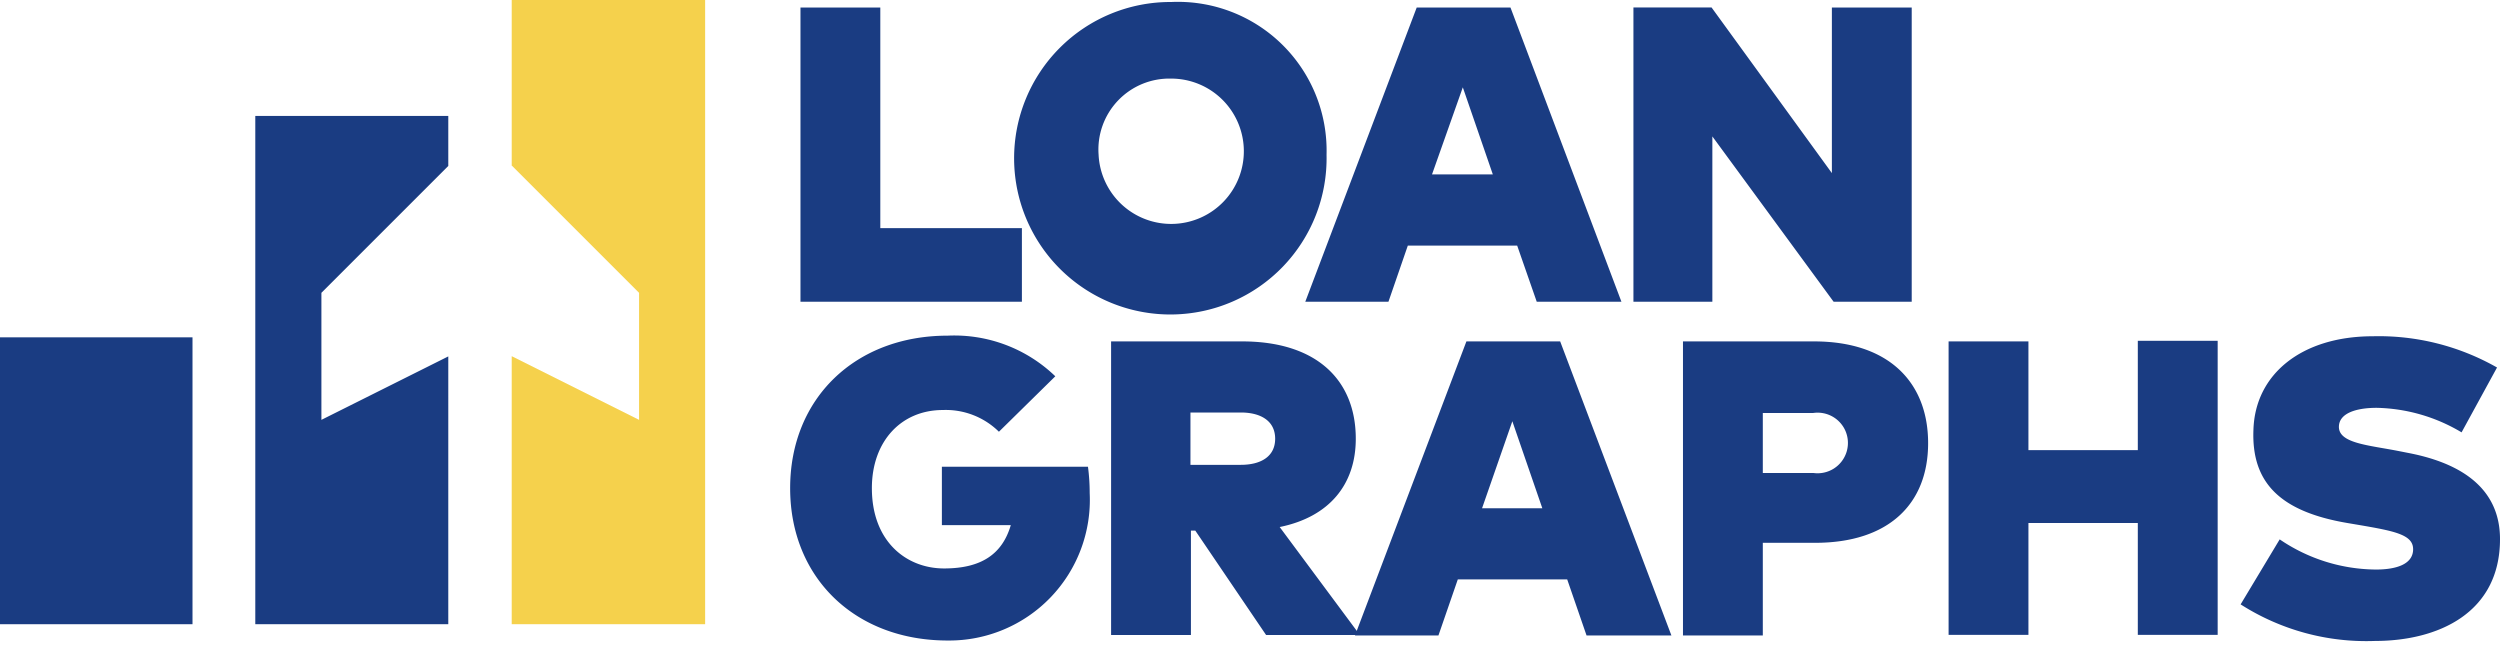
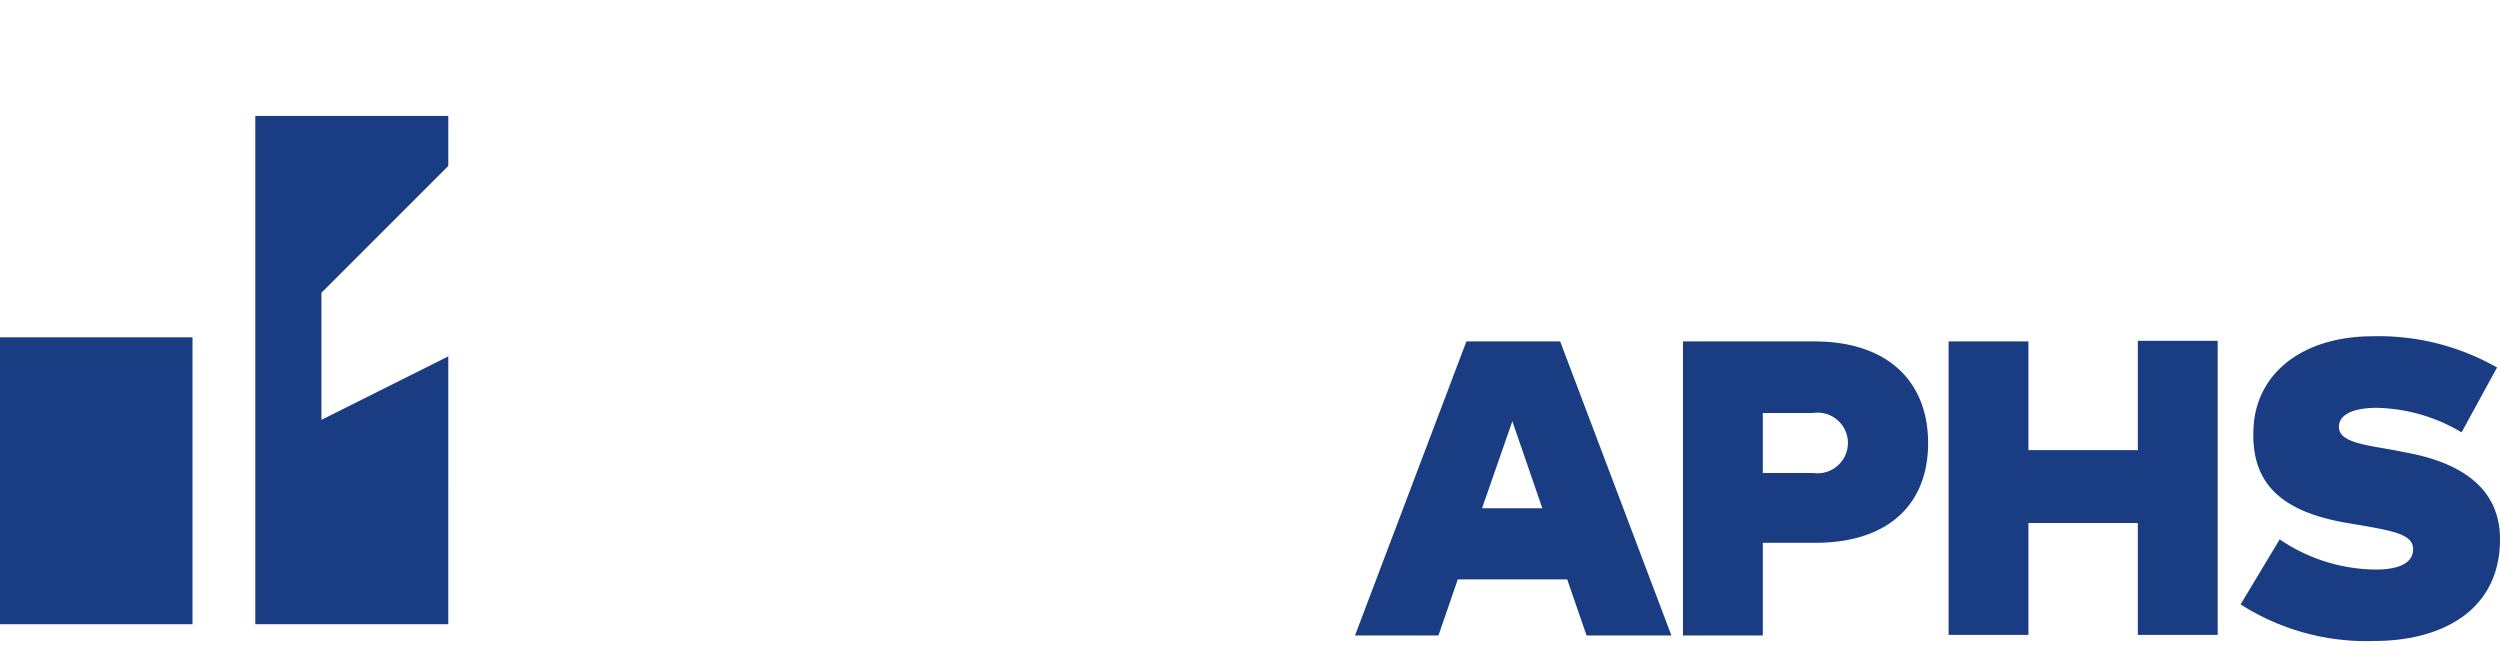
<svg xmlns="http://www.w3.org/2000/svg" width="137" height="36" fill="none">
-   <path fill="#1A3C82" d="M55.999 16.534H43.866V.411h4.375v12.09H56v4.033Zm16.696-8.057A8.562 8.562 0 1 1 64.175.11a8.151 8.151 0 0 1 8.52 8.366Zm-12.492 0a3.982 3.982 0 1 0 3.973-4.17 3.888 3.888 0 0 0-3.973 4.17Zm28.65 8.057h-4.64l-1.071-3.074h-5.994l-1.061 3.074H71.53L77.636.411h5.138l6.08 16.123ZM78.475 9.556h3.331l-1.644-4.77-1.687 4.77Zm26.287 6.978h-4.281l-6.644-9.059v9.06h-4.325V.41h4.282l6.593 9.076V.411h4.375v16.123ZM57.831 20.62l-3.09 3.039a4.145 4.145 0 0 0-3.075-1.19c-2.277 0-3.887 1.712-3.887 4.281 0 2.937 1.9 4.401 3.956 4.401 2.055 0 3.193-.796 3.656-2.372h-3.776v-3.202h8.006c.063.48.095.963.094 1.447A7.707 7.707 0 0 1 51.93 35.1c-5.06 0-8.63-3.425-8.63-8.349 0-4.923 3.57-8.357 8.63-8.357a7.972 7.972 0 0 1 5.9 2.226Zm16.466 3.423c0 2.492-1.438 4.282-4.17 4.838l4.393 5.917h-5.138l-3.879-5.72h-.24v5.72h-4.375V18.709h7.184c4.076 0 6.225 2.115 6.225 5.334Zm-9.06-1.438v2.868h2.758c1.087 0 1.884-.445 1.884-1.43 0-.984-.797-1.438-1.884-1.438h-2.757Z" />
  <path fill="#1A3C82" d="M91.593 34.824h-4.65l-1.061-3.074h-5.994l-1.062 3.074h-4.572l6.105-16.115h5.138l6.096 16.115Zm-10.378-6.97h3.305l-1.644-4.77-1.66 4.77Zm15.387 1.892v5.078h-4.375V18.709h7.184c4.101 0 6.25 2.252 6.25 5.574s-2.149 5.463-6.19 5.463h-2.869Zm0-7.115v3.288h2.766a1.663 1.663 0 0 0 1.749-2.335 1.664 1.664 0 0 0-1.75-.953h-2.765Zm14.556 2.038h5.994v-5.994h4.376v16.114h-4.376v-6.13h-5.994v6.13h-4.375V18.71h4.375v5.96Zm23.736-.976a9.42 9.42 0 0 0-4.65-1.344c-1.173 0-2.072.316-2.072 1.044 0 .908 1.644 1.002 3.288 1.327l.522.103c3.331.642 5.018 2.244 5.018 4.718 0 4.076-3.425 5.583-6.85 5.583a12.775 12.775 0 0 1-7.364-2.004l2.141-3.562a9.468 9.468 0 0 0 5.274 1.653c1.173 0 2.038-.317 2.038-1.113 0-.797-1.002-.994-3.005-1.336l-.608-.103c-3.708-.633-5.249-2.235-5.138-5.095.086-3.082 2.672-5.137 6.542-5.137 2.383-.06 4.736.533 6.807 1.712l-1.943 3.554ZM13.991 34.207h10.575V19.531l-6.953 3.477v-6.962l6.953-6.952v-2.74H13.99v27.853Z" />
-   <path fill="#F5D14C" d="M28.042 0v9.085h.017l6.962 6.961v6.962l-6.97-3.485h-.009v14.684h10.6V0h-10.6Z" />
  <path fill="#1A3C82" d="M10.549 18.486H0v15.721h10.549v-15.72Z" />
</svg>